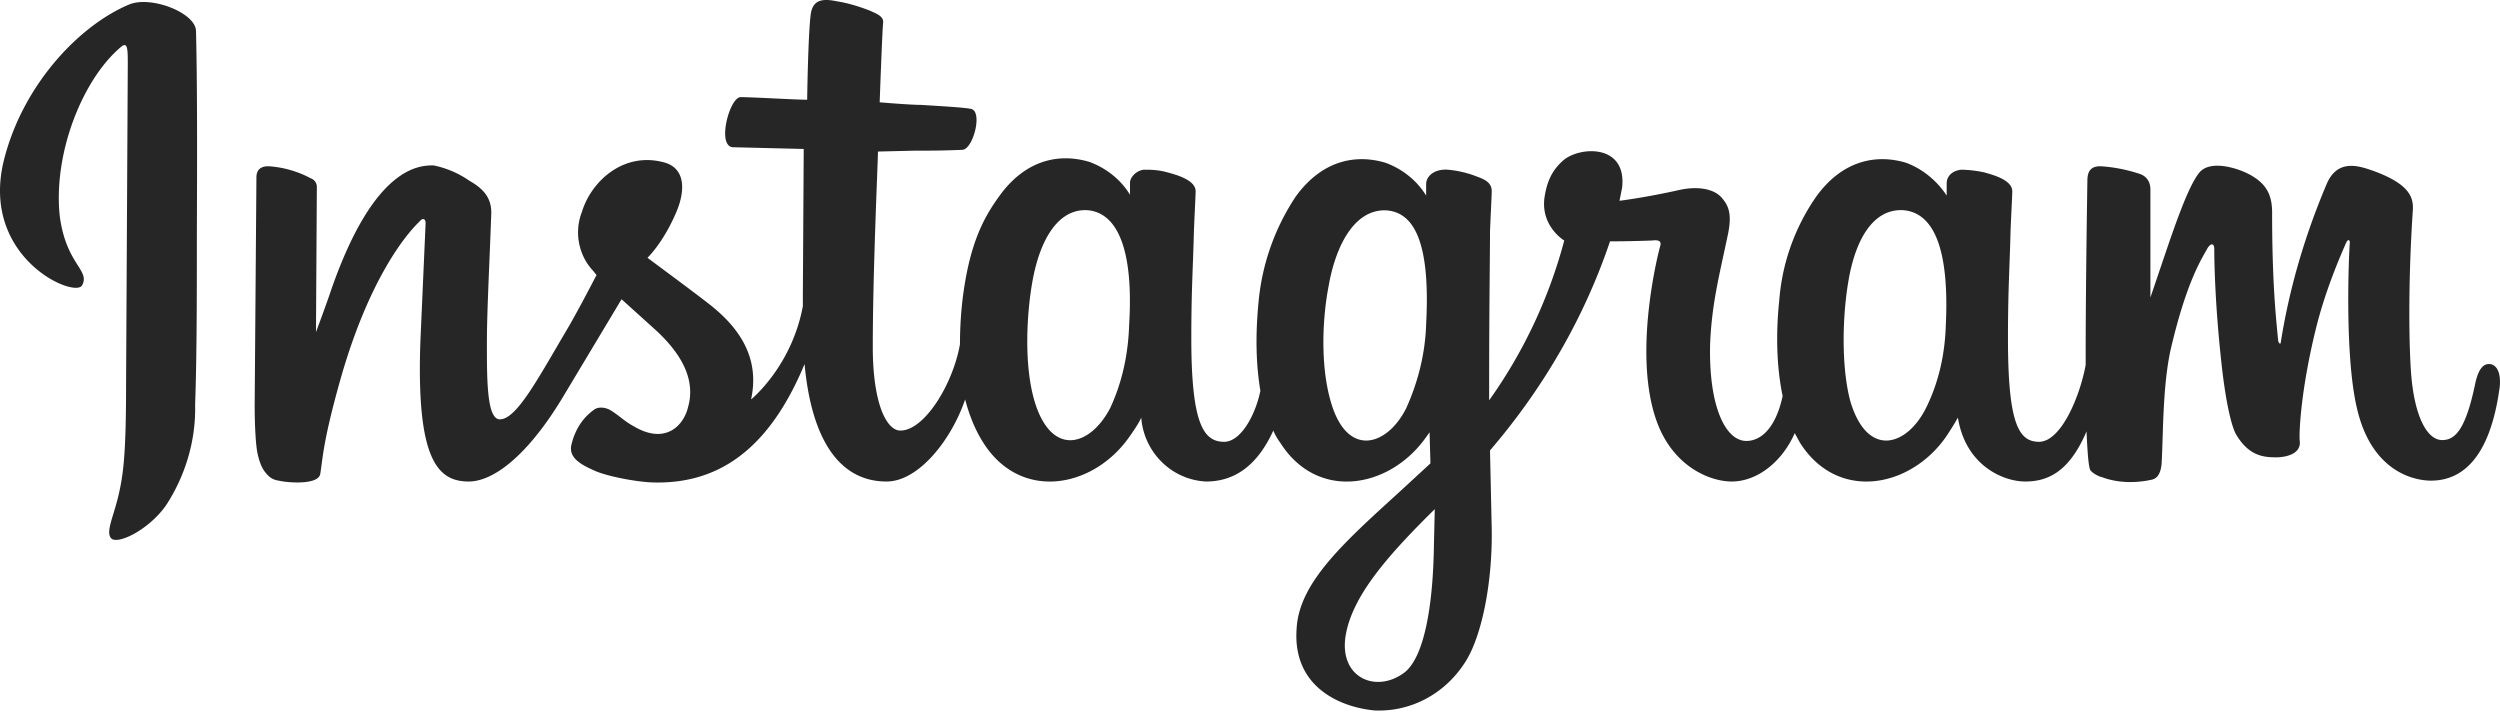
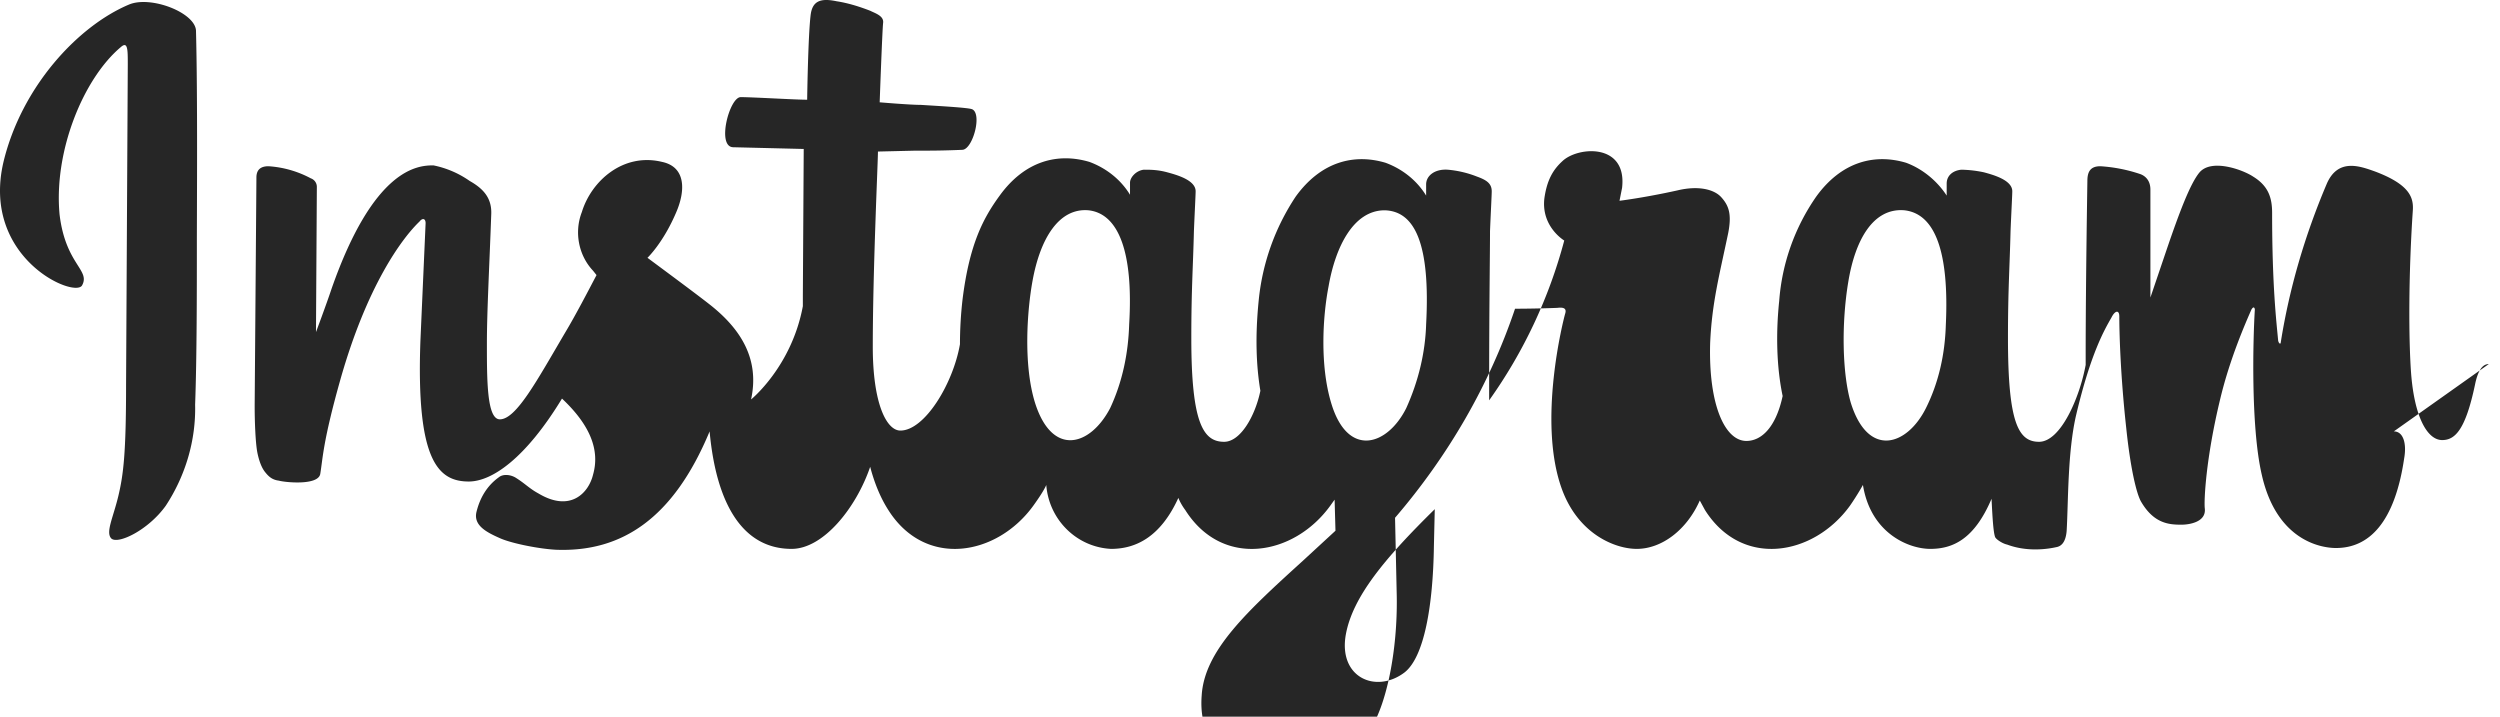
<svg xmlns="http://www.w3.org/2000/svg" width="150" height="43" fill="none">
-   <path fill="#262626" fill-rule="evenodd" d="M7.719.282C4.663 1.578 1.296 5.206.209 9.715c-1.347 5.753 4.247 8.189 4.713 7.412.518-.933-.984-1.244-1.347-4.25-.362-3.836 1.45-8.19 3.678-10.055.414-.363.414.155.414 1.036l-.103 19.229c0 4.095-.156 5.39-.467 6.686-.31 1.296-.776 2.177-.414 2.54.414.362 2.227-.519 3.263-1.97 1.191-1.814 1.813-3.939 1.761-6.064.104-2.747.104-7.1.104-9.537 0-2.28.052-8.914-.052-12.905C11.707.749 9.014-.288 7.72.282Zm109.03 19.229c-.052 1.71-.415 3.42-1.192 4.975-1.139 2.28-3.47 3.006-4.506-.31-.518-1.763-.57-4.769-.155-7.257.414-2.54 1.502-4.457 3.367-4.302 1.864.208 2.693 2.54 2.486 6.894ZM86.034 32.779c-.052 3.524-.57 6.634-1.761 7.567-1.71 1.296-3.988.311-3.522-2.28.414-2.28 2.382-4.613 5.335-7.516l-.052 2.229Zm-.466-13.32c-.052 1.71-.466 3.42-1.192 5.027-1.139 2.28-3.522 3.006-4.506-.31-.673-2.23-.518-5.132-.155-6.998.414-2.384 1.502-4.56 3.367-4.56 1.813.051 2.745 2.02 2.486 6.84Zm-17.818 0c-.052 1.762-.414 3.473-1.14 5.027-1.19 2.28-3.47 2.955-4.506-.31-.725-2.333-.466-5.598-.155-7.308.466-2.592 1.606-4.406 3.367-4.25 1.813.207 2.693 2.54 2.434 6.84Zm81.578 2.384c-.414 0-.673.466-.829 1.244-.569 2.695-1.191 3.317-1.968 3.317-.88 0-1.657-1.348-1.864-3.99-.156-2.126-.156-5.961.103-9.797.052-.777-.207-1.554-2.279-2.332-.88-.31-2.227-.83-2.9.778-1.295 3.057-2.228 6.22-2.746 9.484 0 .104-.103.104-.155-.103-.104-1.14-.363-3.266-.363-7.671 0-.881-.207-1.607-1.139-2.177-.622-.415-2.486-1.088-3.211-.259-.57.674-1.243 2.488-1.969 4.613l-.984 2.902v-6.478c0-.674-.466-.882-.621-.933a9.25 9.25 0 0 0-2.383-.467c-.621 0-.777.363-.777.881 0 .052-.103 6.168-.103 10.47v.57c-.363 1.97-1.502 4.613-2.797 4.613-1.243 0-1.865-1.14-1.865-6.22 0-2.954.104-4.25.155-6.427.052-1.244.104-2.177.104-2.384 0-.674-1.14-.985-1.709-1.14a7.146 7.146 0 0 0-1.347-.155c-.518.051-.88.362-.88.829v.725c-.57-.88-1.451-1.606-2.435-1.97-1.916-.57-3.885-.051-5.387 2.022a12.59 12.59 0 0 0-2.227 6.271c-.207 1.97-.155 3.991.207 5.702-.414 1.917-1.295 2.695-2.175 2.695-1.295 0-2.279-2.177-2.175-5.857.103-2.436.569-4.146 1.087-6.634.207-1.088.052-1.607-.414-2.125-.414-.466-1.347-.726-2.642-.415-.932.208-2.279.467-3.47.622l.155-.777c.311-2.695-2.641-2.488-3.574-1.607-.57.518-.932 1.14-1.087 2.229-.207 1.71 1.191 2.54 1.191 2.54a29.612 29.612 0 0 1-4.506 9.588v-.933c0-4.457.052-7.982.052-9.226.052-1.244.103-2.177.103-2.384 0-.466-.31-.674-.88-.88a6.259 6.259 0 0 0-1.761-.415c-.777-.052-1.295.362-1.295.88v.674c-.57-.933-1.45-1.606-2.435-1.97-1.916-.57-3.884-.051-5.386 2.022a13.655 13.655 0 0 0-2.228 6.271c-.207 2.074-.155 3.836.104 5.39-.31 1.504-1.191 3.059-2.175 3.059-1.243 0-1.969-1.089-1.969-6.22 0-2.954.104-4.25.156-6.427.052-1.244.103-2.177.103-2.384 0-.674-1.14-.985-1.709-1.14-.57-.155-1.036-.155-1.398-.155-.466.051-.83.466-.83.777v.726c-.569-.933-1.45-1.607-2.433-1.97-1.917-.57-3.885-.052-5.387 2.021-.984 1.348-1.813 2.903-2.227 6.22a23.507 23.507 0 0 0-.156 2.695c-.414 2.384-2.123 5.183-3.574 5.183-.828 0-1.657-1.607-1.657-5.027 0-4.561.31-11.092.31-11.714l2.176-.052c.88 0 1.71 0 2.9-.052.622-.051 1.192-2.176.57-2.436-.259-.103-2.279-.207-3.056-.259-.673 0-2.486-.155-2.486-.155s.156-4.354.207-4.768c.052-.415-.466-.57-.777-.726-.673-.26-1.346-.467-2.02-.57-.984-.208-1.45 0-1.553.829-.156 1.296-.208 5.08-.208 5.08-.725 0-3.263-.156-3.988-.156-.673 0-1.45 2.954-.466 3.006l4.247.104-.052 8.81v.622c-.673 3.629-3.107 5.598-3.107 5.598.518-2.384-.57-4.198-2.486-5.701-.726-.57-2.124-1.607-3.73-2.799 0 0 .933-.881 1.71-2.695.57-1.296.621-2.747-.83-3.058-2.33-.57-4.247 1.14-4.816 3.006-.466 1.192-.207 2.592.673 3.524l.207.26c-.518.984-1.243 2.384-1.864 3.42-1.71 2.903-2.953 5.235-3.937 5.235-.777 0-.777-2.332-.777-4.56 0-1.919.156-4.77.26-7.723.051-.985-.467-1.555-1.296-2.022a5.777 5.777 0 0 0-2.175-.933c-.932 0-3.574.156-6.112 7.412-.31.933-.932 2.591-.932 2.591l.052-8.707a.54.54 0 0 0-.363-.518 6.226 6.226 0 0 0-2.538-.726c-.466 0-.725.207-.725.674L15.28 24.33c0 1.037.052 2.229.156 2.799.103.518.259.933.466 1.192.207.259.414.466.829.518.362.104 2.382.311 2.486-.415.155-.933.155-1.917 1.191-5.597 1.606-5.701 3.73-8.552 4.765-9.537.155-.207.363-.207.363.104l-.311 7.049c-.259 7.152 1.036 8.448 2.9 8.448 1.399 0 3.419-1.4 5.594-4.976l3.574-5.96 2.124 1.918c1.71 1.606 2.279 3.11 1.865 4.56-.26 1.089-1.347 2.281-3.264 1.14-.57-.31-.776-.57-1.346-.932-.311-.207-.777-.26-1.036-.052-.725.518-1.14 1.244-1.347 2.073-.207.83.622 1.244 1.45 1.607.726.31 2.331.622 3.315.674 3.937.155 7.045-1.866 9.22-7.1.414 4.508 2.072 7.048 4.92 7.048 1.917 0 3.885-2.488 4.714-4.924.259.985.622 1.866 1.088 2.591 2.227 3.525 6.526 2.747 8.701-.259.674-.933.777-1.244.777-1.244.156 2.074 1.813 3.732 3.885 3.836 1.45 0 2.952-.674 4.04-3.058.104.26.259.518.414.726 2.228 3.524 6.527 2.747 8.702-.26l.259-.362.052 1.865-1.968 1.814c-3.367 3.058-5.905 5.39-6.06 8.086-.26 3.472 2.537 4.716 4.661 4.924 2.175.103 4.196-.985 5.387-2.8 1.036-1.502 1.71-4.82 1.657-8.084l-.103-4.717c3.16-3.68 5.645-7.93 7.2-12.543 0 0 1.242 0 2.537-.052.415-.051.57.052.466.363-.103.363-1.657 6.427-.207 10.47.984 2.747 3.212 3.628 4.506 3.628 1.503 0 3.005-1.14 3.782-2.903l.31.57c2.227 3.525 6.527 2.747 8.702-.259.466-.673.777-1.244.777-1.244.466 2.903 2.745 3.836 4.04 3.836 1.347 0 2.642-.57 3.677-3.006.052 1.088.104 1.97.208 2.28.051.156.466.415.725.467 1.243.466 2.486.259 2.952.155.311-.052.57-.31.622-.985.103-1.762.051-4.716.569-6.945.881-3.731 1.71-5.13 2.124-5.856.207-.415.466-.467.466-.052 0 .829.052 3.369.415 6.686.258 2.488.621 3.939.88 4.405.777 1.348 1.709 1.4 2.434 1.4.467 0 1.503-.156 1.399-.985-.052-.415.052-2.954.932-6.582.57-2.385 1.502-4.51 1.865-5.339.155-.259.207-.052.207 0-.104 1.607-.259 6.997.414 9.9.881 3.939 3.523 4.405 4.455 4.405 1.968 0 3.522-1.503 4.092-5.39.155-.881-.052-1.607-.622-1.607Z" clip-rule="evenodd" />
+   <path fill="#262626" fill-rule="evenodd" d="M7.719.282C4.663 1.578 1.296 5.206.209 9.715c-1.347 5.753 4.247 8.189 4.713 7.412.518-.933-.984-1.244-1.347-4.25-.362-3.836 1.45-8.19 3.678-10.055.414-.363.414.155.414 1.036l-.103 19.229c0 4.095-.156 5.39-.467 6.686-.31 1.296-.776 2.177-.414 2.54.414.362 2.227-.519 3.263-1.97 1.191-1.814 1.813-3.939 1.761-6.064.104-2.747.104-7.1.104-9.537 0-2.28.052-8.914-.052-12.905C11.707.749 9.014-.288 7.72.282Zm109.03 19.229c-.052 1.71-.415 3.42-1.192 4.975-1.139 2.28-3.47 3.006-4.506-.31-.518-1.763-.57-4.769-.155-7.257.414-2.54 1.502-4.457 3.367-4.302 1.864.208 2.693 2.54 2.486 6.894ZM86.034 32.779c-.052 3.524-.57 6.634-1.761 7.567-1.71 1.296-3.988.311-3.522-2.28.414-2.28 2.382-4.613 5.335-7.516l-.052 2.229Zm-.466-13.32c-.052 1.71-.466 3.42-1.192 5.027-1.139 2.28-3.522 3.006-4.506-.31-.673-2.23-.518-5.132-.155-6.998.414-2.384 1.502-4.56 3.367-4.56 1.813.051 2.745 2.02 2.486 6.84Zm-17.818 0c-.052 1.762-.414 3.473-1.14 5.027-1.19 2.28-3.47 2.955-4.506-.31-.725-2.333-.466-5.598-.155-7.308.466-2.592 1.606-4.406 3.367-4.25 1.813.207 2.693 2.54 2.434 6.84Zm81.578 2.384c-.414 0-.673.466-.829 1.244-.569 2.695-1.191 3.317-1.968 3.317-.88 0-1.657-1.348-1.864-3.99-.156-2.126-.156-5.961.103-9.797.052-.777-.207-1.554-2.279-2.332-.88-.31-2.227-.83-2.9.778-1.295 3.057-2.228 6.22-2.746 9.484 0 .104-.103.104-.155-.103-.104-1.14-.363-3.266-.363-7.671 0-.881-.207-1.607-1.139-2.177-.622-.415-2.486-1.088-3.211-.259-.57.674-1.243 2.488-1.969 4.613l-.984 2.902v-6.478c0-.674-.466-.882-.621-.933a9.25 9.25 0 0 0-2.383-.467c-.621 0-.777.363-.777.881 0 .052-.103 6.168-.103 10.47v.57c-.363 1.97-1.502 4.613-2.797 4.613-1.243 0-1.865-1.14-1.865-6.22 0-2.954.104-4.25.155-6.427.052-1.244.104-2.177.104-2.384 0-.674-1.14-.985-1.709-1.14a7.146 7.146 0 0 0-1.347-.155c-.518.051-.88.362-.88.829v.725c-.57-.88-1.451-1.606-2.435-1.97-1.916-.57-3.885-.051-5.387 2.022a12.59 12.59 0 0 0-2.227 6.271c-.207 1.97-.155 3.991.207 5.702-.414 1.917-1.295 2.695-2.175 2.695-1.295 0-2.279-2.177-2.175-5.857.103-2.436.569-4.146 1.087-6.634.207-1.088.052-1.607-.414-2.125-.414-.466-1.347-.726-2.642-.415-.932.208-2.279.467-3.47.622l.155-.777c.311-2.695-2.641-2.488-3.574-1.607-.57.518-.932 1.14-1.087 2.229-.207 1.71 1.191 2.54 1.191 2.54a29.612 29.612 0 0 1-4.506 9.588v-.933c0-4.457.052-7.982.052-9.226.052-1.244.103-2.177.103-2.384 0-.466-.31-.674-.88-.88a6.259 6.259 0 0 0-1.761-.415c-.777-.052-1.295.362-1.295.88v.674c-.57-.933-1.45-1.606-2.435-1.97-1.916-.57-3.884-.051-5.386 2.022a13.655 13.655 0 0 0-2.228 6.271c-.207 2.074-.155 3.836.104 5.39-.31 1.504-1.191 3.059-2.175 3.059-1.243 0-1.969-1.089-1.969-6.22 0-2.954.104-4.25.156-6.427.052-1.244.103-2.177.103-2.384 0-.674-1.14-.985-1.709-1.14-.57-.155-1.036-.155-1.398-.155-.466.051-.83.466-.83.777v.726c-.569-.933-1.45-1.607-2.433-1.97-1.917-.57-3.885-.052-5.387 2.021-.984 1.348-1.813 2.903-2.227 6.22a23.507 23.507 0 0 0-.156 2.695c-.414 2.384-2.123 5.183-3.574 5.183-.828 0-1.657-1.607-1.657-5.027 0-4.561.31-11.092.31-11.714l2.176-.052c.88 0 1.71 0 2.9-.052.622-.051 1.192-2.176.57-2.436-.259-.103-2.279-.207-3.056-.259-.673 0-2.486-.155-2.486-.155s.156-4.354.207-4.768c.052-.415-.466-.57-.777-.726-.673-.26-1.346-.467-2.02-.57-.984-.208-1.45 0-1.553.829-.156 1.296-.208 5.08-.208 5.08-.725 0-3.263-.156-3.988-.156-.673 0-1.45 2.954-.466 3.006l4.247.104-.052 8.81v.622c-.673 3.629-3.107 5.598-3.107 5.598.518-2.384-.57-4.198-2.486-5.701-.726-.57-2.124-1.607-3.73-2.799 0 0 .933-.881 1.71-2.695.57-1.296.621-2.747-.83-3.058-2.33-.57-4.247 1.14-4.816 3.006-.466 1.192-.207 2.592.673 3.524l.207.26c-.518.984-1.243 2.384-1.864 3.42-1.71 2.903-2.953 5.235-3.937 5.235-.777 0-.777-2.332-.777-4.56 0-1.919.156-4.77.26-7.723.051-.985-.467-1.555-1.296-2.022a5.777 5.777 0 0 0-2.175-.933c-.932 0-3.574.156-6.112 7.412-.31.933-.932 2.591-.932 2.591l.052-8.707a.54.54 0 0 0-.363-.518 6.226 6.226 0 0 0-2.538-.726c-.466 0-.725.207-.725.674L15.28 24.33c0 1.037.052 2.229.156 2.799.103.518.259.933.466 1.192.207.259.414.466.829.518.362.104 2.382.311 2.486-.415.155-.933.155-1.917 1.191-5.597 1.606-5.701 3.73-8.552 4.765-9.537.155-.207.363-.207.363.104l-.311 7.049c-.259 7.152 1.036 8.448 2.9 8.448 1.399 0 3.419-1.4 5.594-4.976c1.71 1.606 2.279 3.11 1.865 4.56-.26 1.089-1.347 2.281-3.264 1.14-.57-.31-.776-.57-1.346-.932-.311-.207-.777-.26-1.036-.052-.725.518-1.14 1.244-1.347 2.073-.207.83.622 1.244 1.45 1.607.726.31 2.331.622 3.315.674 3.937.155 7.045-1.866 9.22-7.1.414 4.508 2.072 7.048 4.92 7.048 1.917 0 3.885-2.488 4.714-4.924.259.985.622 1.866 1.088 2.591 2.227 3.525 6.526 2.747 8.701-.259.674-.933.777-1.244.777-1.244.156 2.074 1.813 3.732 3.885 3.836 1.45 0 2.952-.674 4.04-3.058.104.26.259.518.414.726 2.228 3.524 6.527 2.747 8.702-.26l.259-.362.052 1.865-1.968 1.814c-3.367 3.058-5.905 5.39-6.06 8.086-.26 3.472 2.537 4.716 4.661 4.924 2.175.103 4.196-.985 5.387-2.8 1.036-1.502 1.71-4.82 1.657-8.084l-.103-4.717c3.16-3.68 5.645-7.93 7.2-12.543 0 0 1.242 0 2.537-.052.415-.051.57.052.466.363-.103.363-1.657 6.427-.207 10.47.984 2.747 3.212 3.628 4.506 3.628 1.503 0 3.005-1.14 3.782-2.903l.31.57c2.227 3.525 6.527 2.747 8.702-.259.466-.673.777-1.244.777-1.244.466 2.903 2.745 3.836 4.04 3.836 1.347 0 2.642-.57 3.677-3.006.052 1.088.104 1.97.208 2.28.051.156.466.415.725.467 1.243.466 2.486.259 2.952.155.311-.052.57-.31.622-.985.103-1.762.051-4.716.569-6.945.881-3.731 1.71-5.13 2.124-5.856.207-.415.466-.467.466-.052 0 .829.052 3.369.415 6.686.258 2.488.621 3.939.88 4.405.777 1.348 1.709 1.4 2.434 1.4.467 0 1.503-.156 1.399-.985-.052-.415.052-2.954.932-6.582.57-2.385 1.502-4.51 1.865-5.339.155-.259.207-.052.207 0-.104 1.607-.259 6.997.414 9.9.881 3.939 3.523 4.405 4.455 4.405 1.968 0 3.522-1.503 4.092-5.39.155-.881-.052-1.607-.622-1.607Z" clip-rule="evenodd" />
</svg>